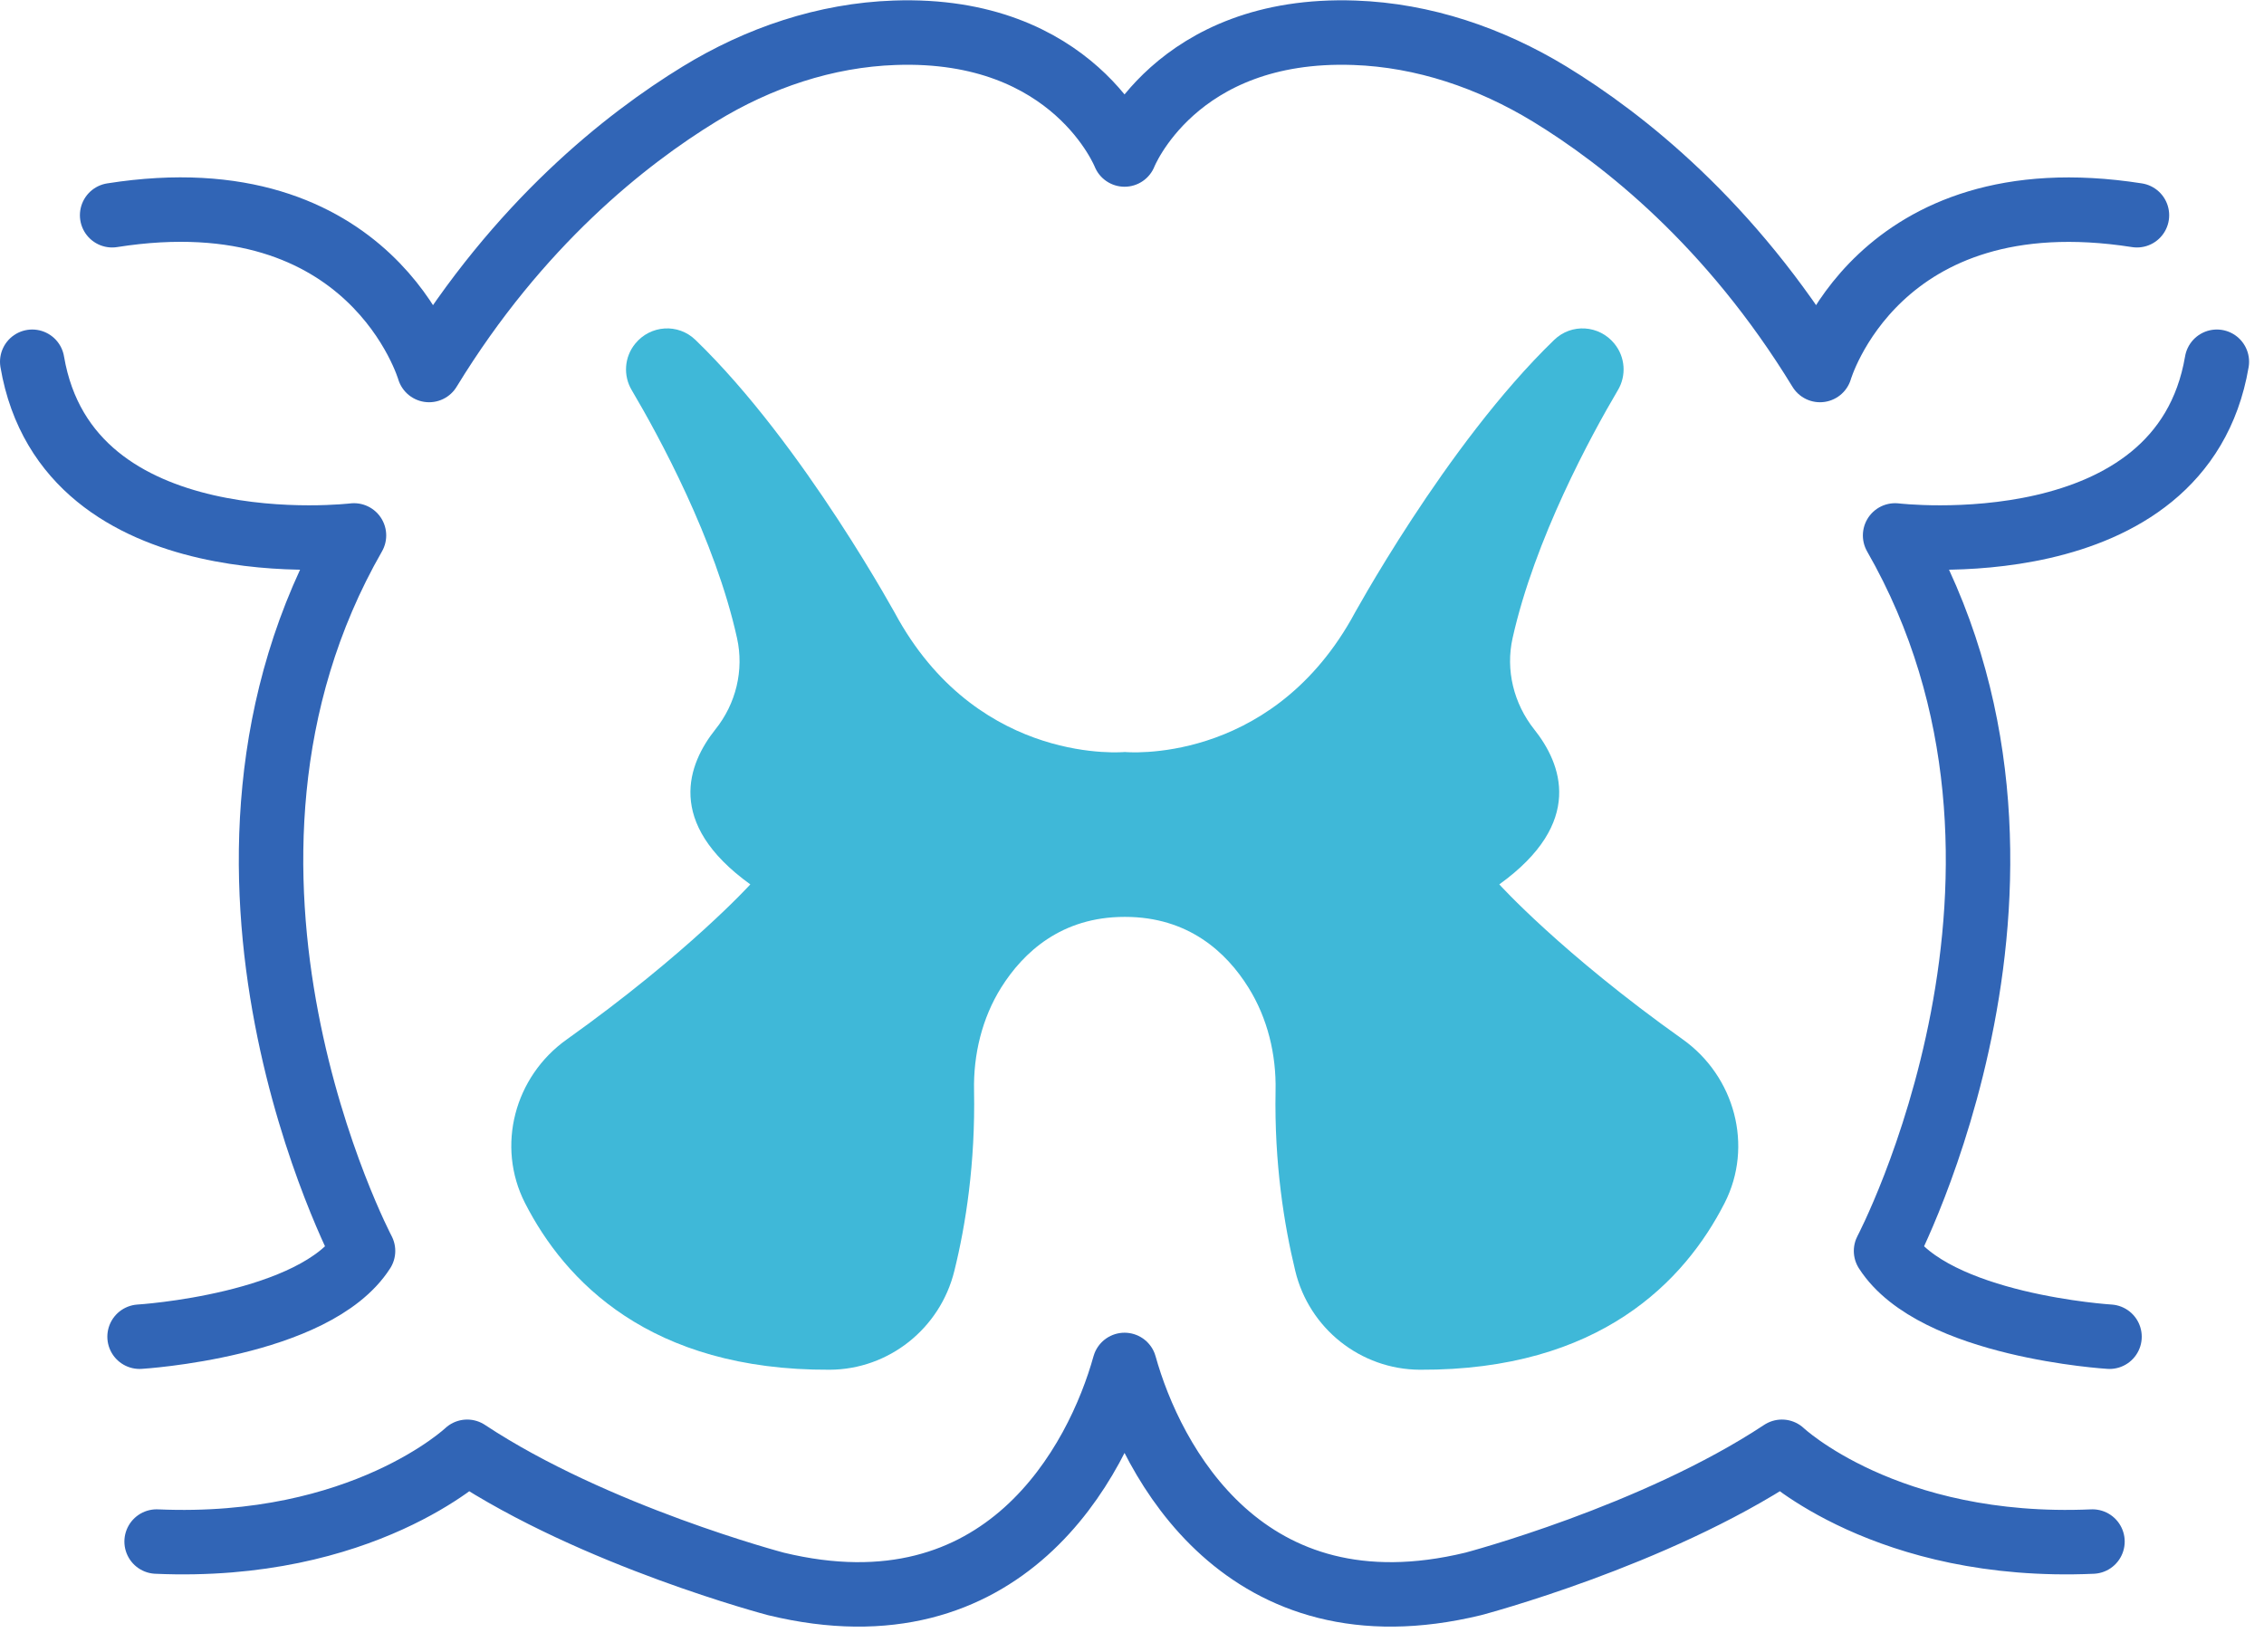
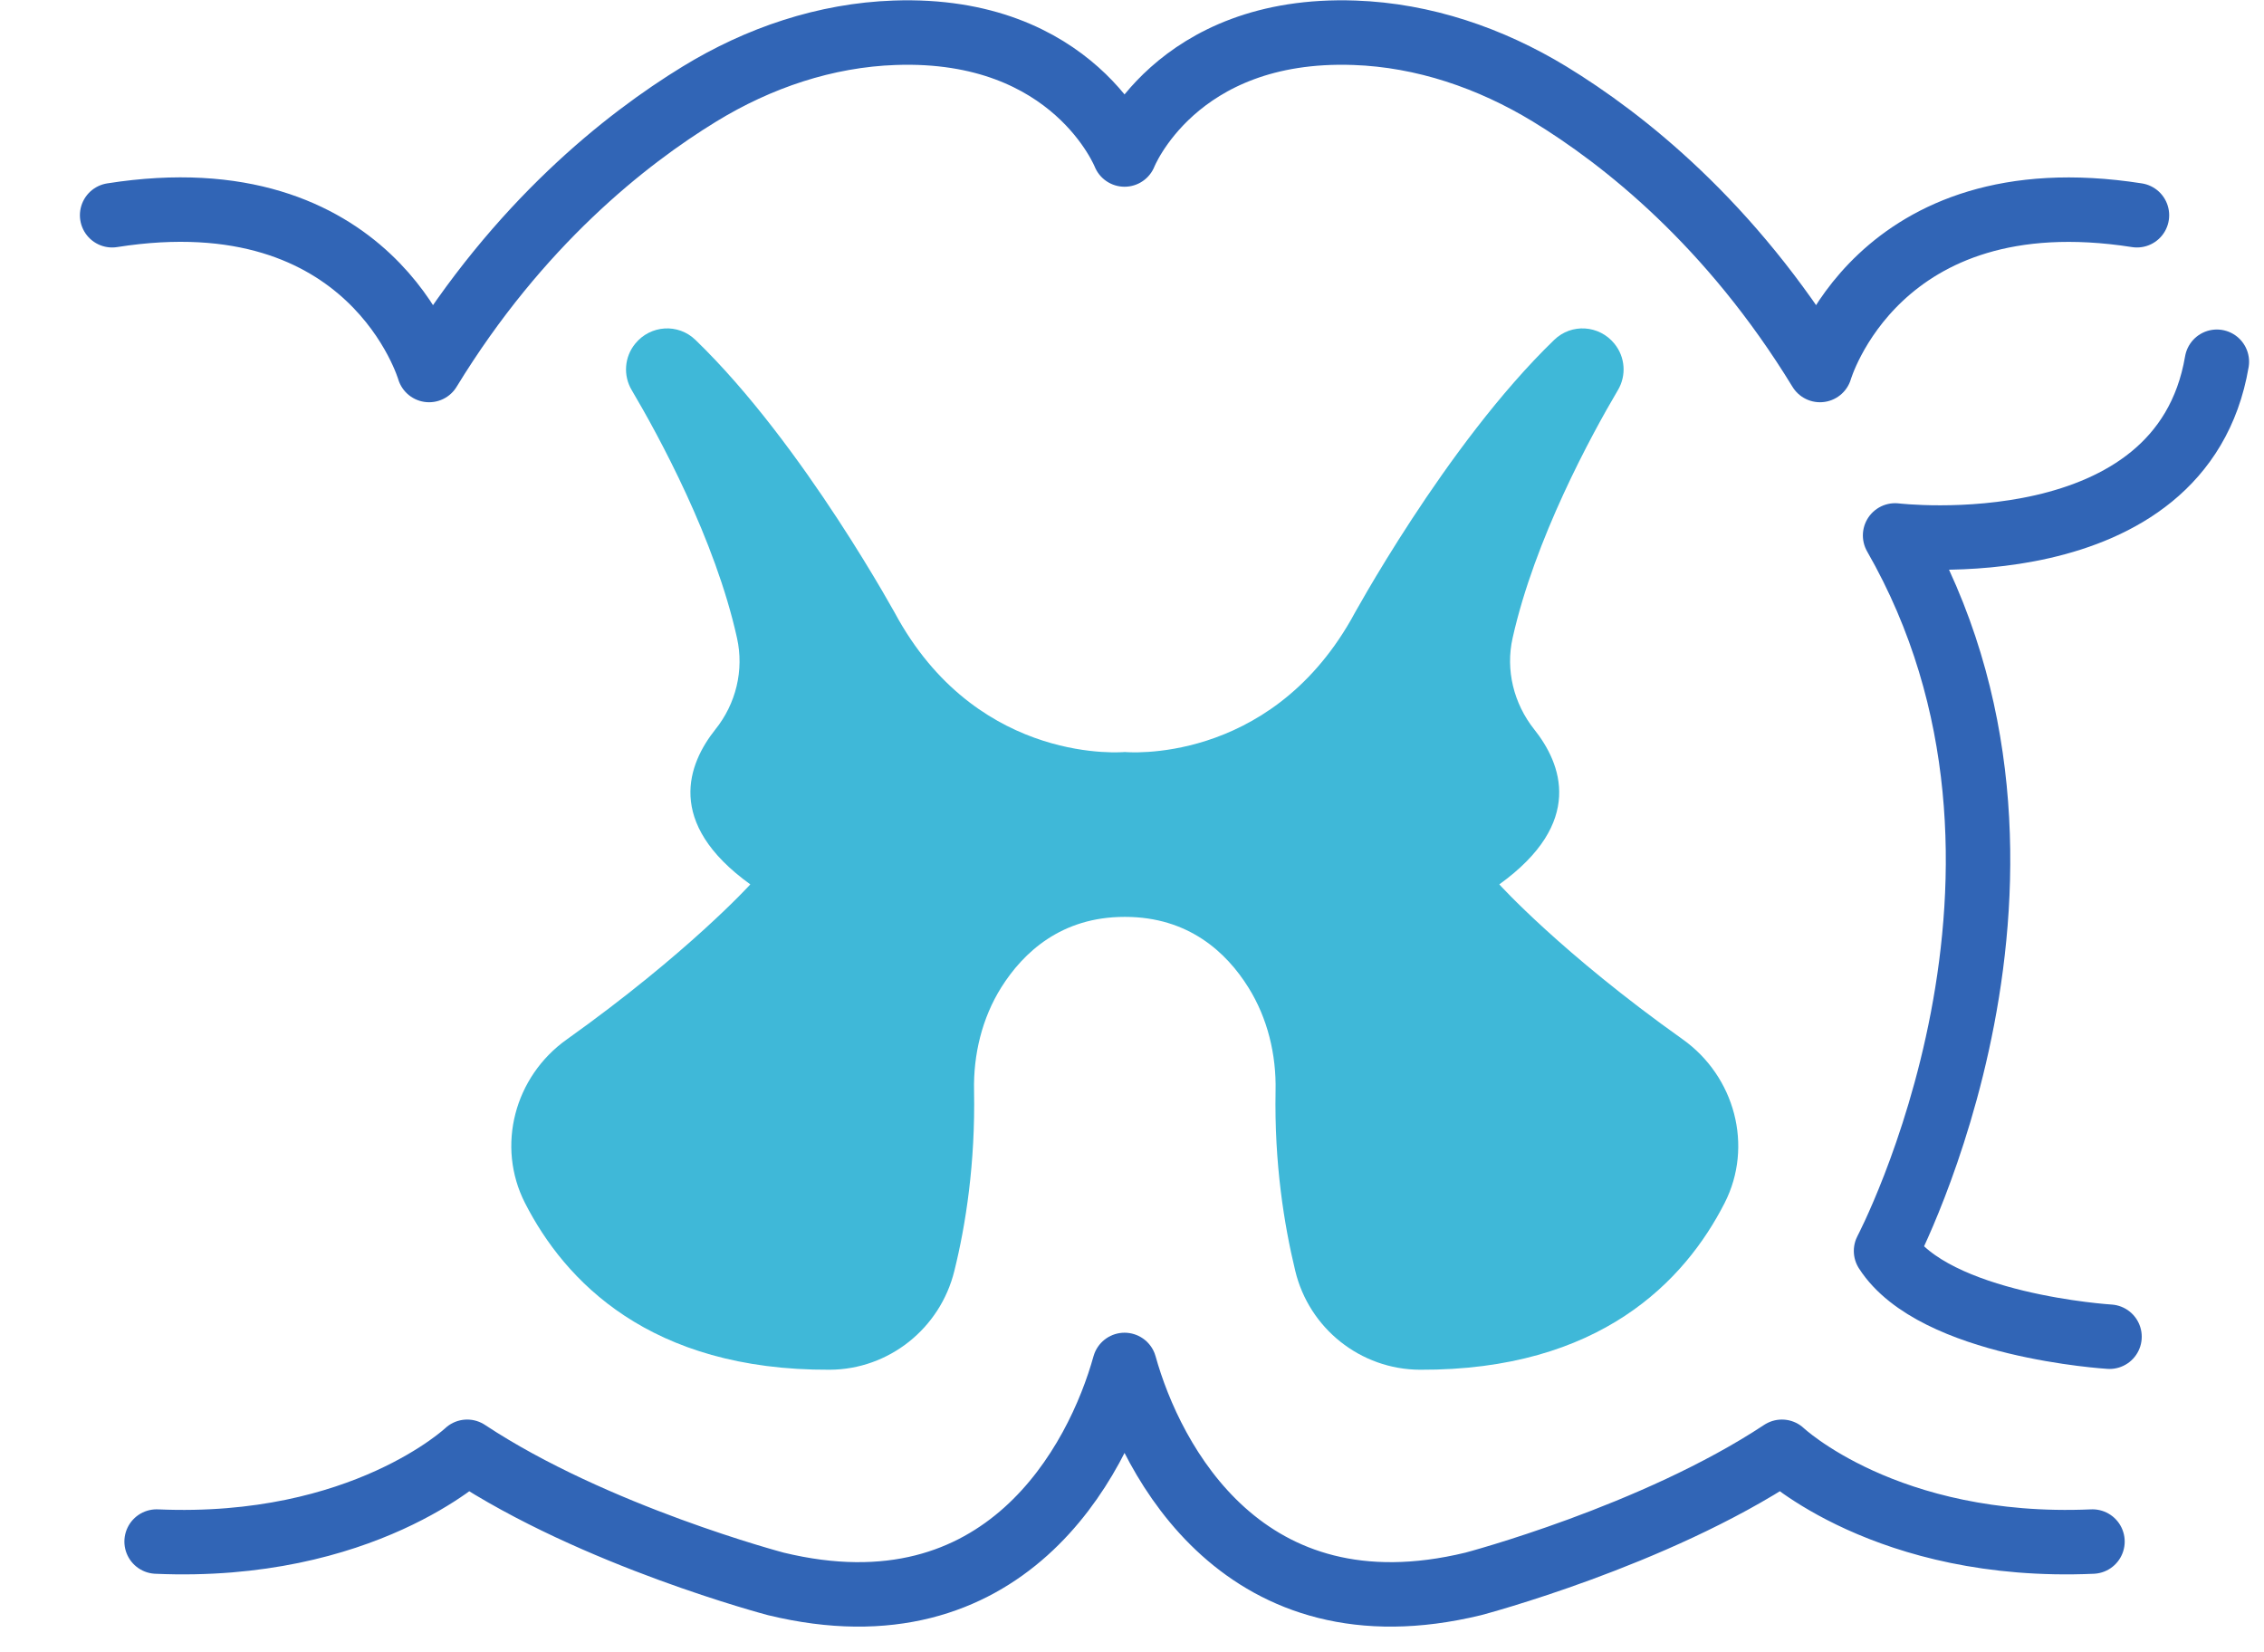
<svg xmlns="http://www.w3.org/2000/svg" width="85" height="62" viewBox="0 0 85 62" fill="none">
  <g clip-path="url(#clip0_73_556)">
    <path d="M42.22 34.42C39.85 34.42 38.42 35.75 37.59 37.07C36.87 38.22 36.54 39.59 36.57 40.95C36.62 43.66 36.26 45.98 35.83 47.71C35.3 49.87 33.37 51.41 31.15 51.42C24.39 51.45 21.2 48.08 19.71 45.16C18.62 43.02 19.32 40.41 21.28 39.02C25.84 35.77 28.17 33.2 28.17 33.2C24.95 30.88 25.84 28.66 26.86 27.38C27.63 26.42 27.94 25.16 27.67 23.95C26.85 20.24 24.73 16.36 23.72 14.65C23.39 14.1 23.44 13.4 23.85 12.9C24.42 12.2 25.46 12.13 26.11 12.76C30.19 16.7 33.74 23.27 33.74 23.27C36.87 28.75 42.23 28.23 42.23 28.23C42.23 28.23 47.58 28.75 50.72 23.27C50.72 23.27 54.27 16.7 58.35 12.76C59 12.13 60.04 12.2 60.61 12.9C61.02 13.4 61.07 14.1 60.74 14.65C59.73 16.36 57.62 20.24 56.79 23.95C56.52 25.15 56.83 26.41 57.6 27.38C58.62 28.66 59.51 30.88 56.29 33.2C56.29 33.2 58.62 35.78 63.18 39.02C65.13 40.41 65.84 43.02 64.75 45.16C63.26 48.08 60.07 51.45 53.31 51.42C51.08 51.41 49.15 49.87 48.63 47.71C48.21 45.98 47.84 43.67 47.89 40.95C47.92 39.59 47.59 38.22 46.87 37.07C46.04 35.74 44.61 34.42 42.24 34.42H42.22Z" fill="#3FB8D8" />
    <path d="M79.2 50.18C79.2 50.18 72.62 49.78 70.81 46.96C70.81 46.96 78.35 32.66 71.15 20.1C71.15 20.1 81.9 21.39 83.23 13.58" stroke="#3165B6" stroke-width="2.42" stroke-linecap="round" stroke-linejoin="round" />
    <path d="M5.88 57.87C13.63 58.21 17.54 54.5 17.54 54.5C22.33 57.67 29.13 59.46 29.13 59.46C37.71 61.54 41.21 54.87 42.22 51.24C43.23 54.87 46.73 61.54 55.31 59.46C55.31 59.46 62.11 57.67 66.9 54.5C66.9 54.5 70.82 58.21 78.56 57.87" stroke="#3165B6" stroke-width="2.42" stroke-linecap="round" stroke-linejoin="round" />
    <path d="M4.21 8.08C13.98 6.54 16.11 13.89 16.11 13.89C19.47 8.39 23.5 5.22 26.26 3.53C28.48 2.17 30.99 1.32 33.59 1.23C40.33 0.99 42.22 5.8 42.22 5.8C42.22 5.8 44.11 0.99 50.85 1.23C53.45 1.32 55.96 2.18 58.18 3.53C60.95 5.22 64.97 8.39 68.33 13.89C68.33 13.89 70.45 6.55 80.23 8.08" stroke="#3165B6" stroke-width="2.42" stroke-linecap="round" stroke-linejoin="round" />
-     <path d="M5.24 50.18C5.24 50.18 11.82 49.78 13.63 46.96C13.63 46.96 6.09 32.66 13.29 20.1C13.29 20.1 2.54 21.39 1.21 13.58" stroke="#3165B6" stroke-width="2.42" stroke-linecap="round" stroke-linejoin="round" />
  </g>
  <defs>
    <clipPath id="clip0_73_556">
      <rect width="84.44" height="61.05" fill="white" />
    </clipPath>
  </defs>
</svg>